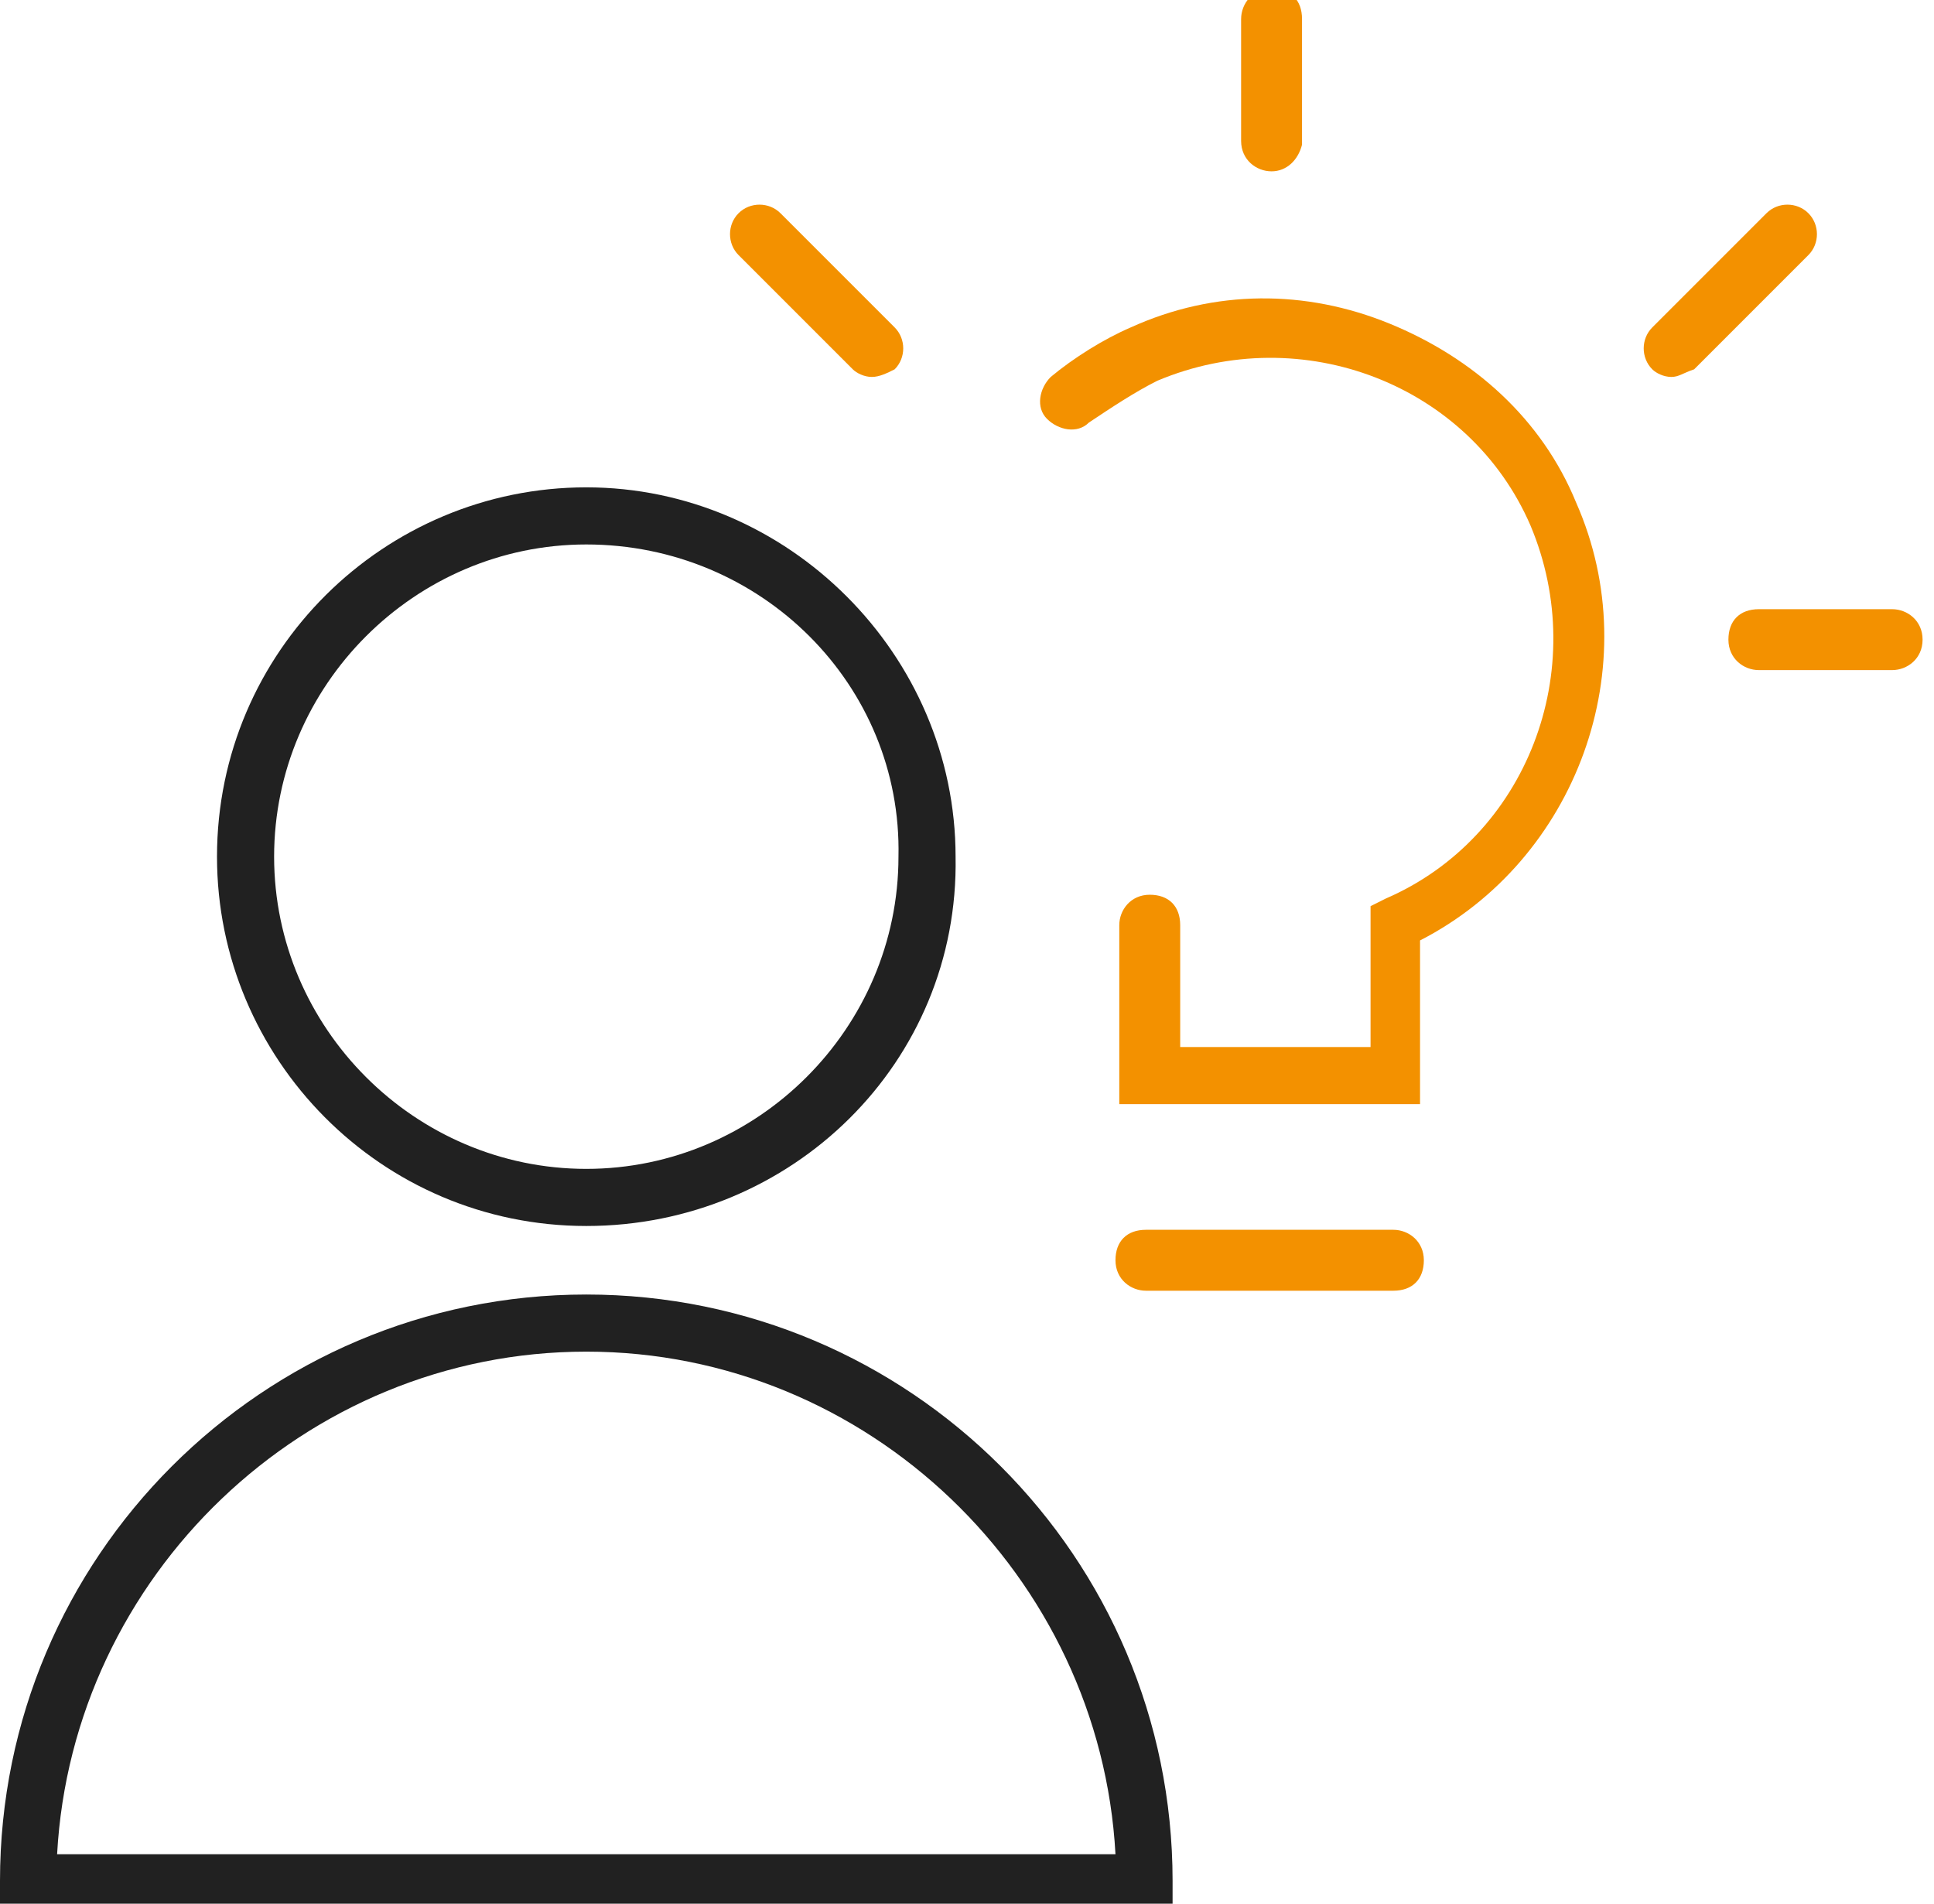
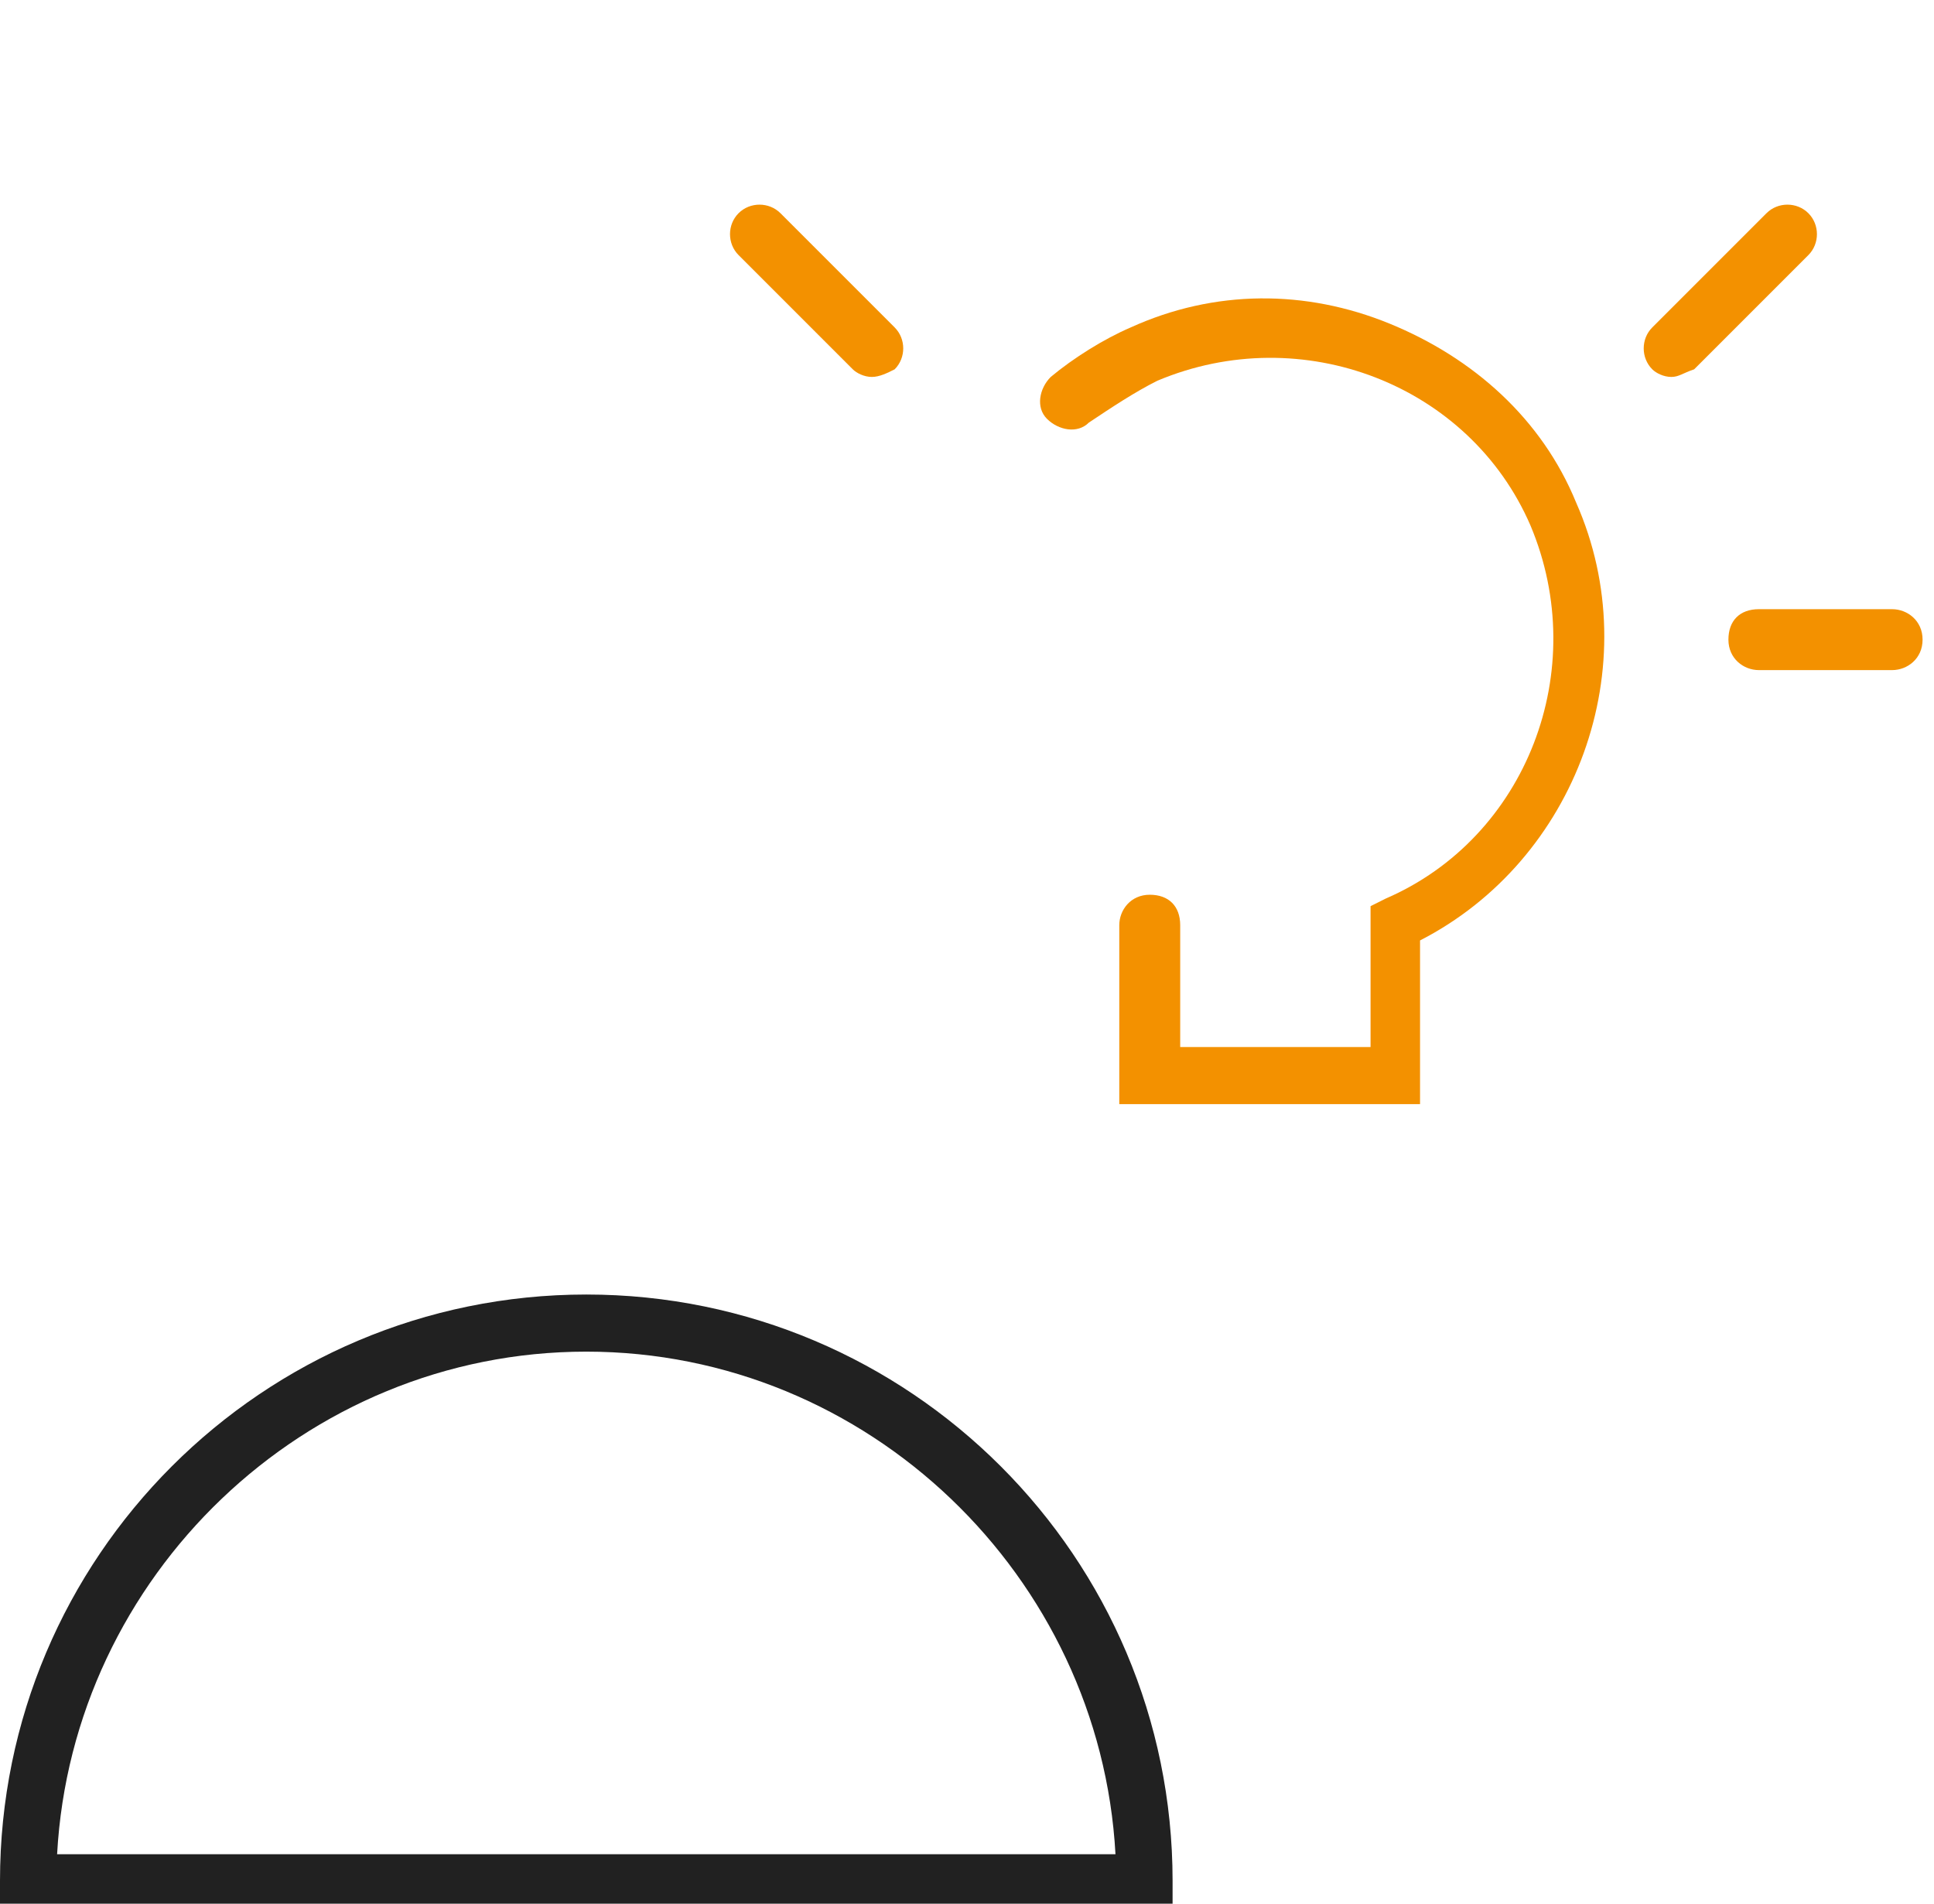
<svg xmlns="http://www.w3.org/2000/svg" version="1.1" id="Ebene_1" x="0px" y="0px" viewBox="0 0 50.8 50" style="enable-background:new 0 0 50.8 50;" xml:space="preserve">
  <style type="text/css">
	.st0{fill:#F39100;}
	.st1{fill:#212121;}
</style>
  <g>
-     <path class="st0" d="M33.4,4.5c-0.4,0-0.8-0.3-0.8-0.8V0.5c0-0.4,0.3-0.8,0.8-0.8s0.8,0.3,0.8,0.8v3.3C34.1,4.2,33.8,4.5,33.4,4.5z   " />
-   </g>
+     </g>
  <g>
    <path class="st0" d="M49.7,17.6h-3.5c-0.4,0-0.8-0.3-0.8-0.8s0.3-0.8,0.8-0.8h3.5c0.4,0,0.8,0.3,0.8,0.8S50.1,17.6,49.7,17.6z" />
  </g>
  <g>
    <path class="st0" d="M22.9,9.9c-0.2,0-0.4-0.1-0.5-0.2l-3-3c-0.3-0.3-0.3-0.8,0-1.1c0.3-0.3,0.8-0.3,1.1,0l3,3   c0.3,0.3,0.3,0.8,0,1.1C23.3,9.8,23.1,9.9,22.9,9.9z" />
  </g>
  <g>
    <path class="st0" d="M43.9,9.9c-0.2,0-0.4-0.1-0.5-0.2c-0.3-0.3-0.3-0.8,0-1.1l3-3c0.3-0.3,0.8-0.3,1.1,0c0.3,0.3,0.3,0.8,0,1.1   l-3,3C44.2,9.8,44.1,9.9,43.9,9.9z" />
  </g>
  <g>
    <path class="st0" d="M37.4,29h-8v-4.7c0-0.4,0.3-0.8,0.8-0.8s0.8,0.3,0.8,0.8v3.2h5v-3.7l0.4-0.2c3.7-1.6,5.4-6,3.8-9.8   c-1.6-3.7-6-5.4-9.8-3.8c-0.6,0.3-1.2,0.7-1.8,1.1c-0.3,0.3-0.8,0.2-1.1-0.1c-0.3-0.3-0.2-0.8,0.1-1.1c0.6-0.5,1.4-1,2.1-1.3   c2.2-1,4.6-1,6.8-0.1c2.2,0.9,4,2.5,4.9,4.7c1.9,4.3,0,9.4-4.1,11.5V29z" />
  </g>
  <g>
-     <path class="st0" d="M36.6,33.9h-6.5c-0.4,0-0.8-0.3-0.8-0.8s0.3-0.8,0.8-0.8h6.5c0.4,0,0.8,0.3,0.8,0.8S37.1,33.9,36.6,33.9z" />
-   </g>
+     </g>
  <g>
    <path class="st1" d="M30.9,50.2H0v-0.8C0,40.9,6.9,34,15.4,34s15.4,6.9,15.4,15.4V50.2z M1.5,48.7h27.8   c-0.4-7.3-6.5-13.2-13.9-13.2S1.9,41.4,1.5,48.7z" />
  </g>
  <g>
-     <path class="st1" d="M15.4,32.2c-5.4,0-9.7-4.4-9.7-9.7c0-5.4,4.4-9.7,9.7-9.7s9.7,4.4,9.7,9.7C25.2,27.9,20.8,32.2,15.4,32.2z    M15.4,14.3c-4.5,0-8.2,3.7-8.2,8.2c0,4.5,3.7,8.2,8.2,8.2s8.2-3.7,8.2-8.2C23.7,18,20,14.3,15.4,14.3z" />
-   </g>
+     </g>
</svg>